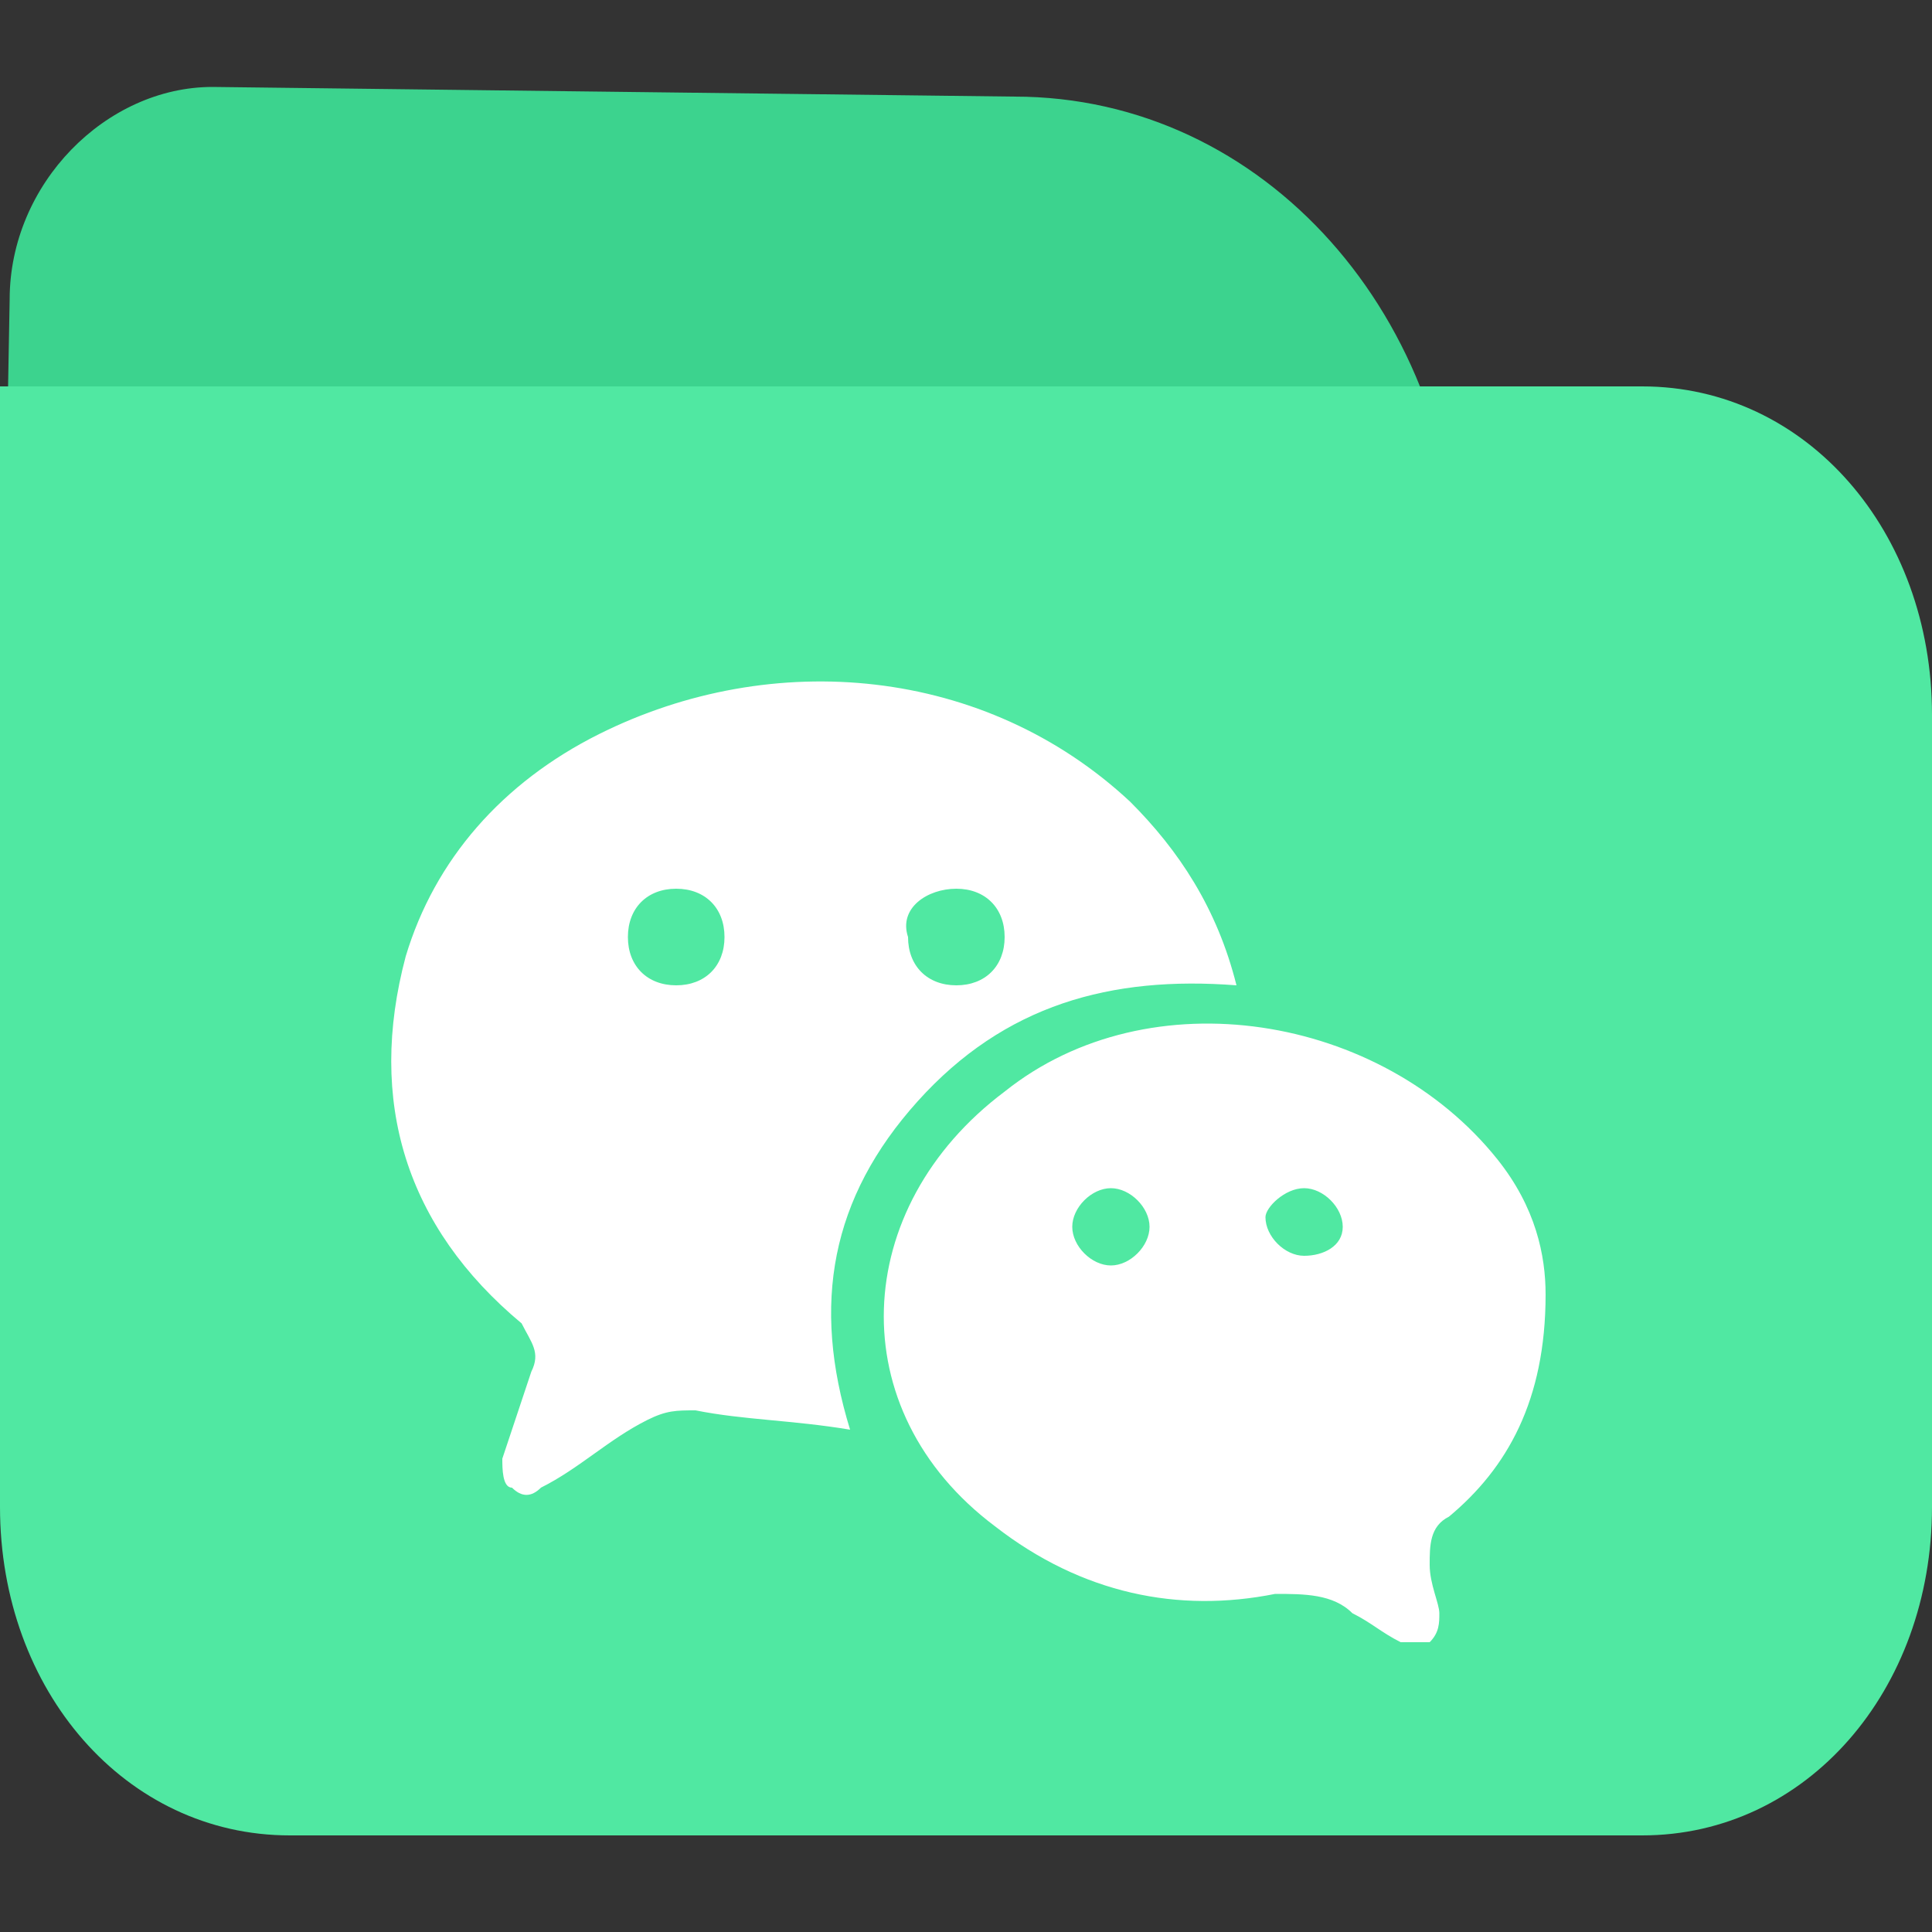
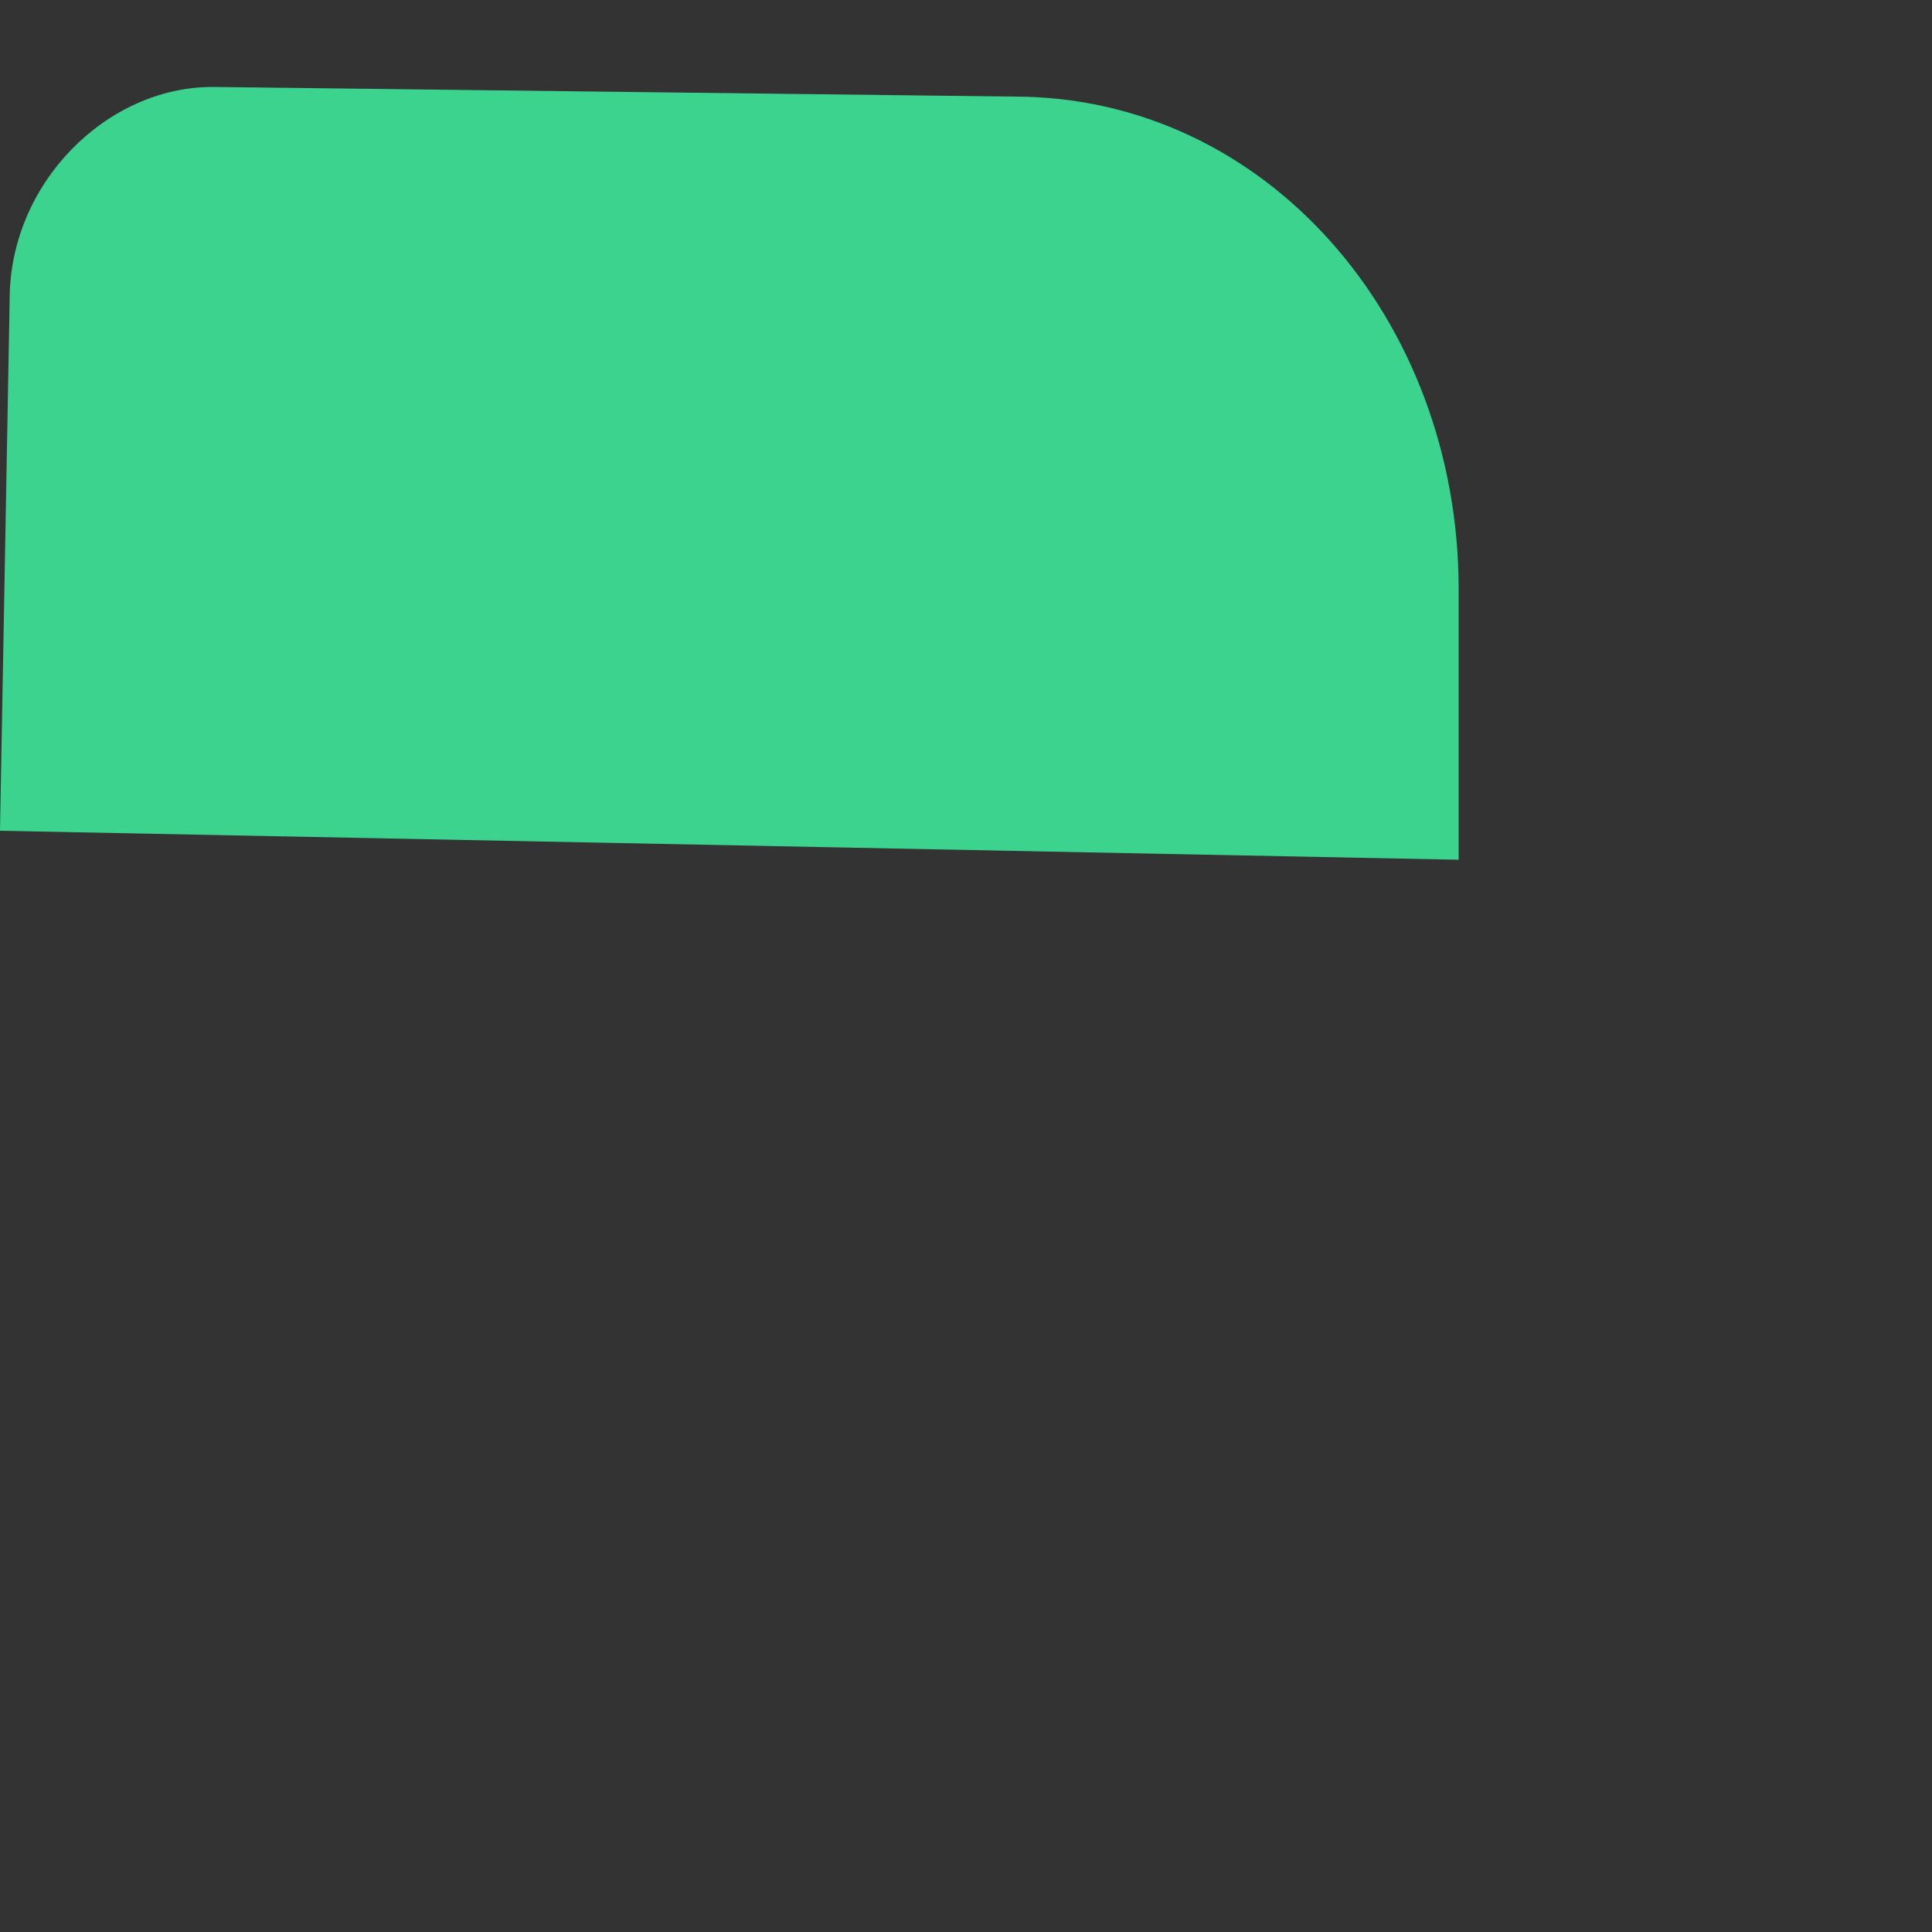
<svg xmlns="http://www.w3.org/2000/svg" version="1.1" id="图层_1" x="0px" y="0px" viewBox="0 0 20 20" style="enable-background:new 0 0 20 20;" xml:space="preserve">
  <rect x="0" y="0" width="20" height="20" fill="#333333" stroke="none" />
  <style type="text/css">
	.st0{fill:#3CD38E;}
	.st1{fill:#50E8A2;}
	.st2{fill-rule:evenodd;clip-rule:evenodd;fill:#FFFFFF;}
</style>
  <path class="st0" d="M0.1,3.1c0-1.2,1-2.2,2.1-2.2l8.3,0.1c2.6,0,4.6,2.3,4.6,5.1l0,2.8L0,8.6L0.1,3.1z" />
-   <path class="st1" d="M0,4h17c1.7,0,3,1.5,3,3.4v8.2c0,1.9-1.3,3.4-3,3.4H3c-1.7,0-3-1.5-3-3.4V4z" />
-   <path class="st2" d="M9.5,11.4c-0.9,1-1.1,2.1-0.7,3.4c-0.6-0.1-1.1-0.1-1.6-0.2c-0.2,0-0.3,0-0.5,0.1c-0.4,0.2-0.7,0.5-1.1,0.7  c-0.1,0.1-0.2,0.1-0.3,0c-0.1,0-0.1-0.2-0.1-0.3c0.1-0.3,0.2-0.6,0.3-0.9c0.1-0.2,0-0.3-0.1-0.5c-1.2-1-1.6-2.3-1.2-3.8  c0.3-1,1-1.8,2-2.3c1.8-0.9,4-0.7,5.5,0.7c0.5,0.5,0.9,1.1,1.1,1.9C11.5,10.1,10.4,10.4,9.5,11.4z M7,9.2c0.3,0,0.5,0.2,0.5,0.5  c0,0.3-0.2,0.5-0.5,0.5c-0.3,0-0.5-0.2-0.5-0.5C6.5,9.4,6.7,9.2,7,9.2z M9.9,9.2c0.3,0,0.5,0.2,0.5,0.5c0,0.3-0.2,0.5-0.5,0.5  c-0.3,0-0.5-0.2-0.5-0.5C9.3,9.4,9.6,9.2,9.9,9.2z M15,15.7c-0.2,0.1-0.2,0.3-0.2,0.5c0,0.2,0.1,0.4,0.1,0.5c0,0.1,0,0.2-0.1,0.3  c-0.1,0-0.2,0-0.3,0c-0.2-0.1-0.3-0.2-0.5-0.3c-0.2-0.2-0.5-0.2-0.8-0.2c-1,0.2-2,0-2.9-0.7c-1.6-1.2-1.5-3.3,0.1-4.5  c1.5-1.2,3.9-0.8,5.1,0.7c0.4,0.5,0.5,1,0.5,1.4C16,14.5,15.6,15.2,15,15.7z M13.5,12.3c0.2,0,0.4,0.2,0.4,0.4  c0,0.2-0.2,0.3-0.4,0.3c-0.2,0-0.4-0.2-0.4-0.4C13.1,12.5,13.3,12.3,13.5,12.3z M11.5,12.3c0.2,0,0.4,0.2,0.4,0.4  c0,0.2-0.2,0.4-0.4,0.4c-0.2,0-0.4-0.2-0.4-0.4C11.1,12.5,11.3,12.3,11.5,12.3z" />
</svg>